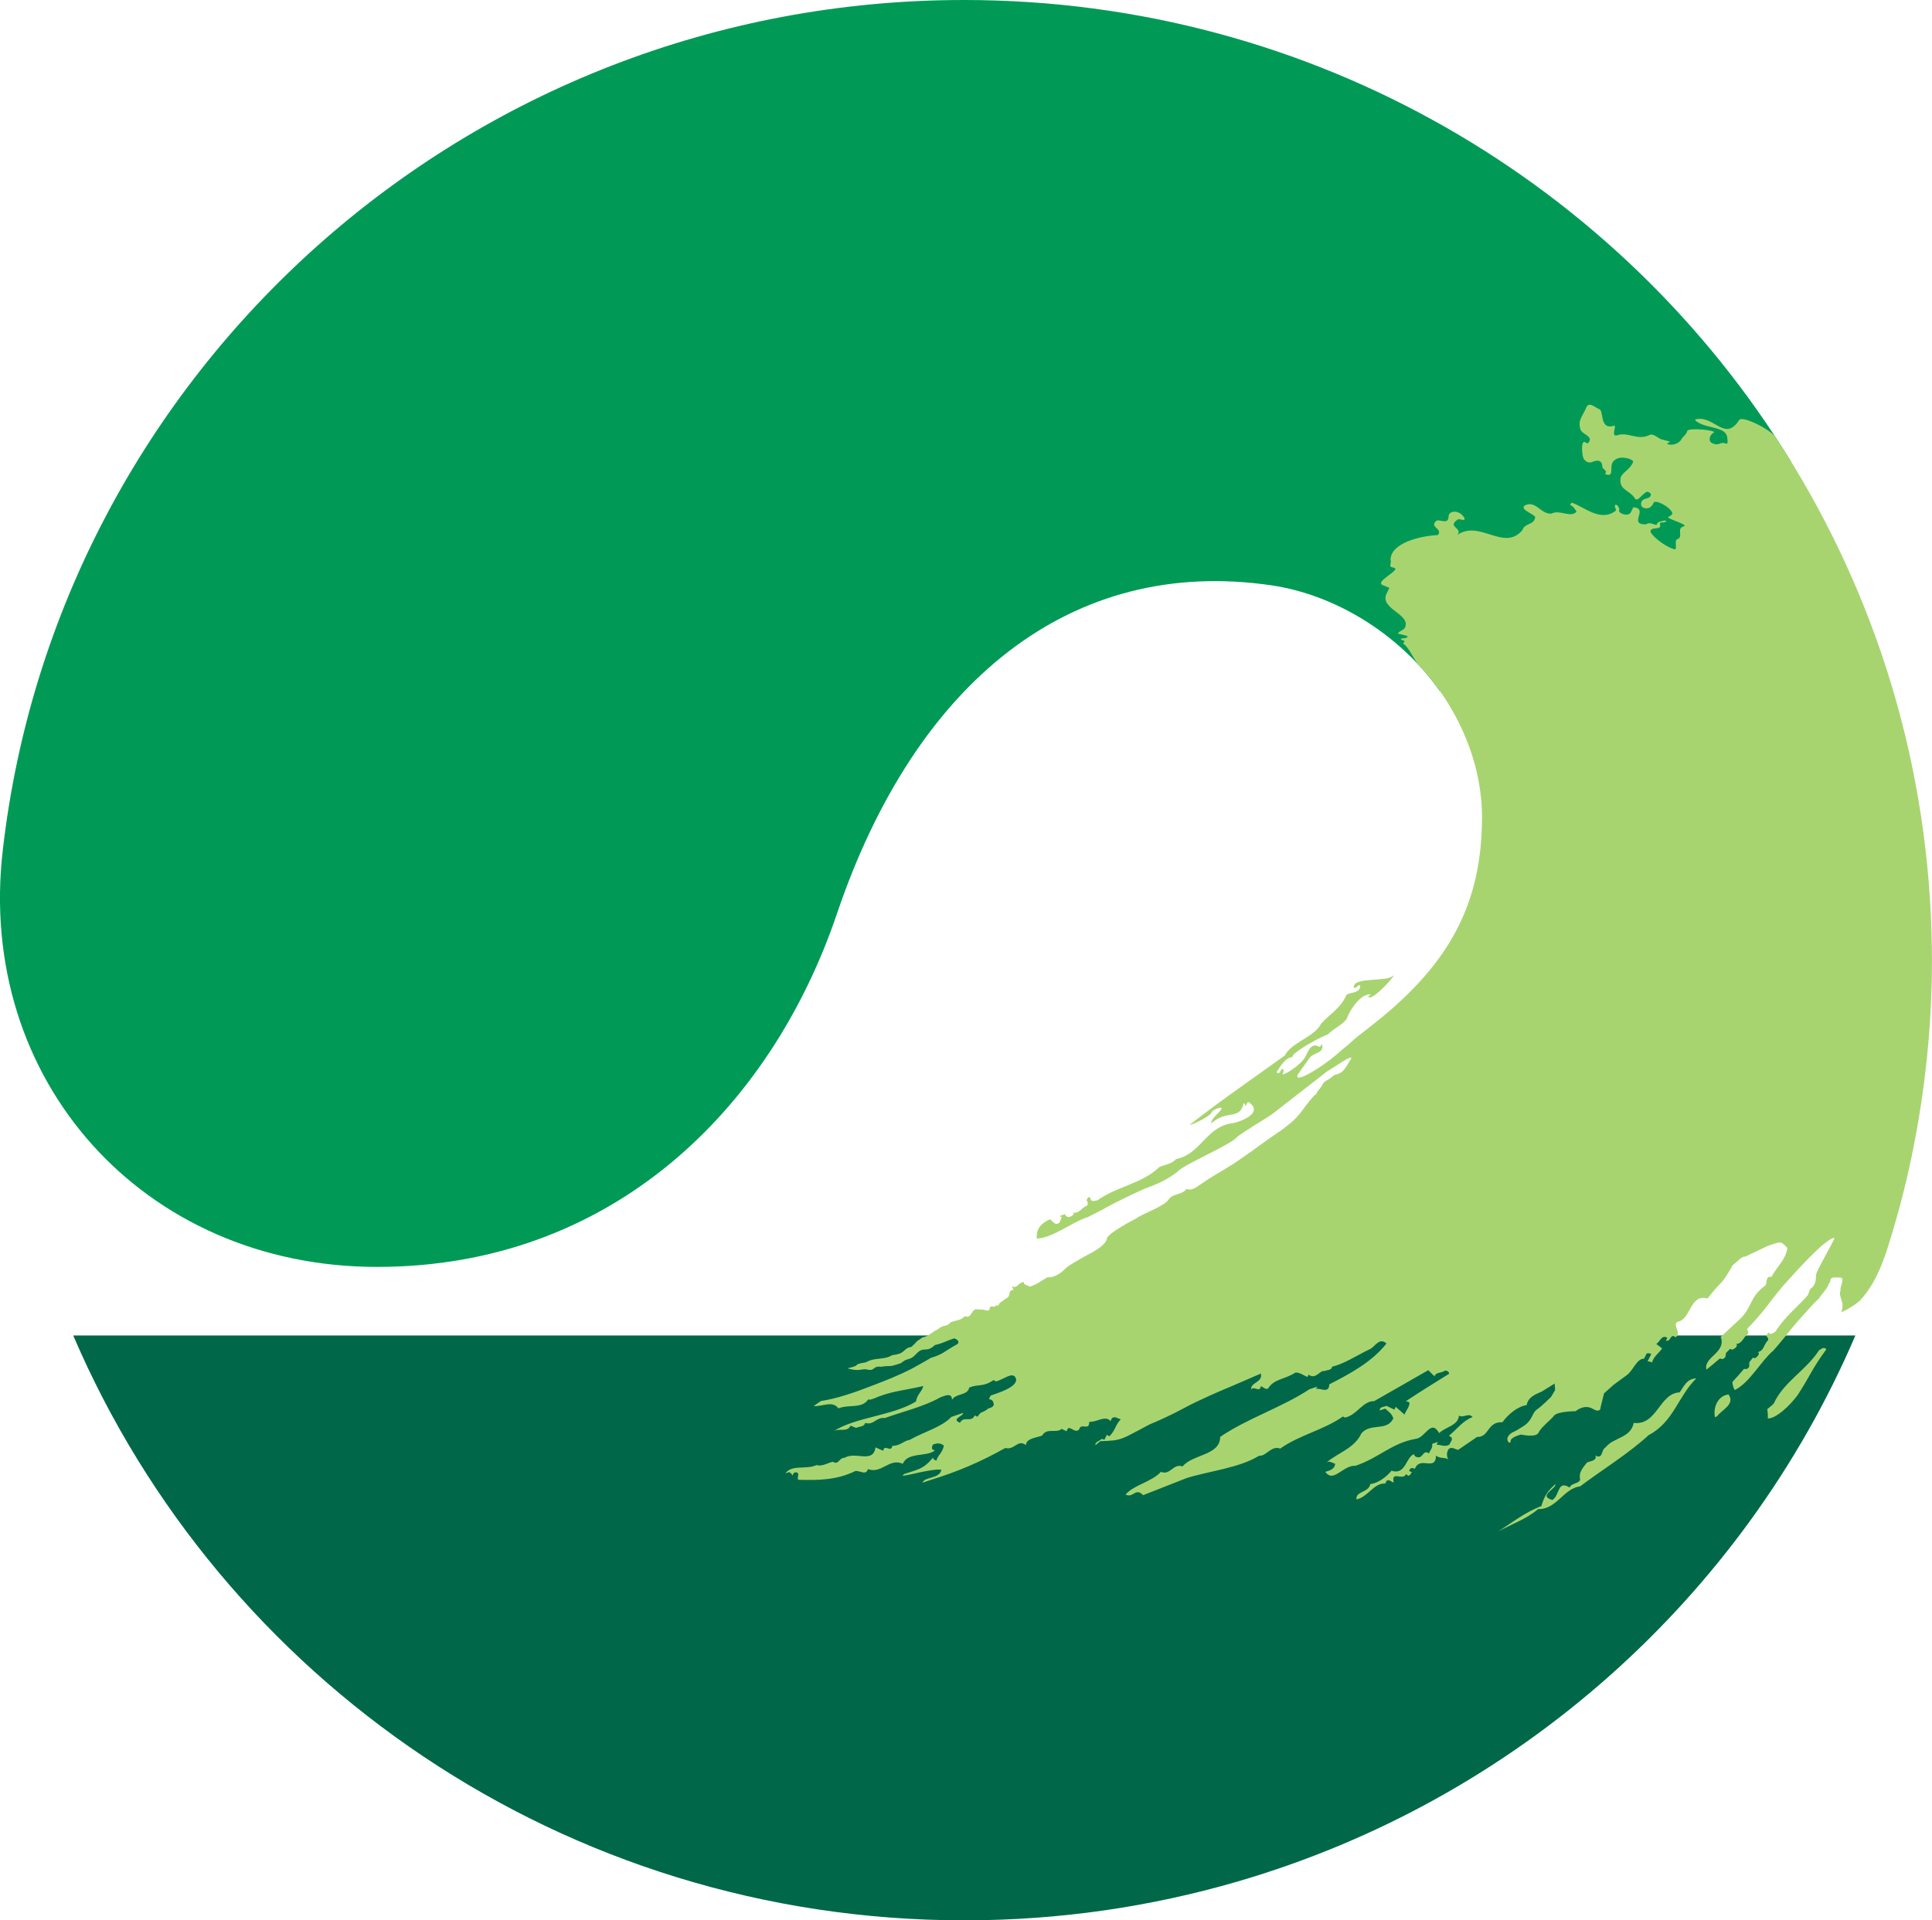
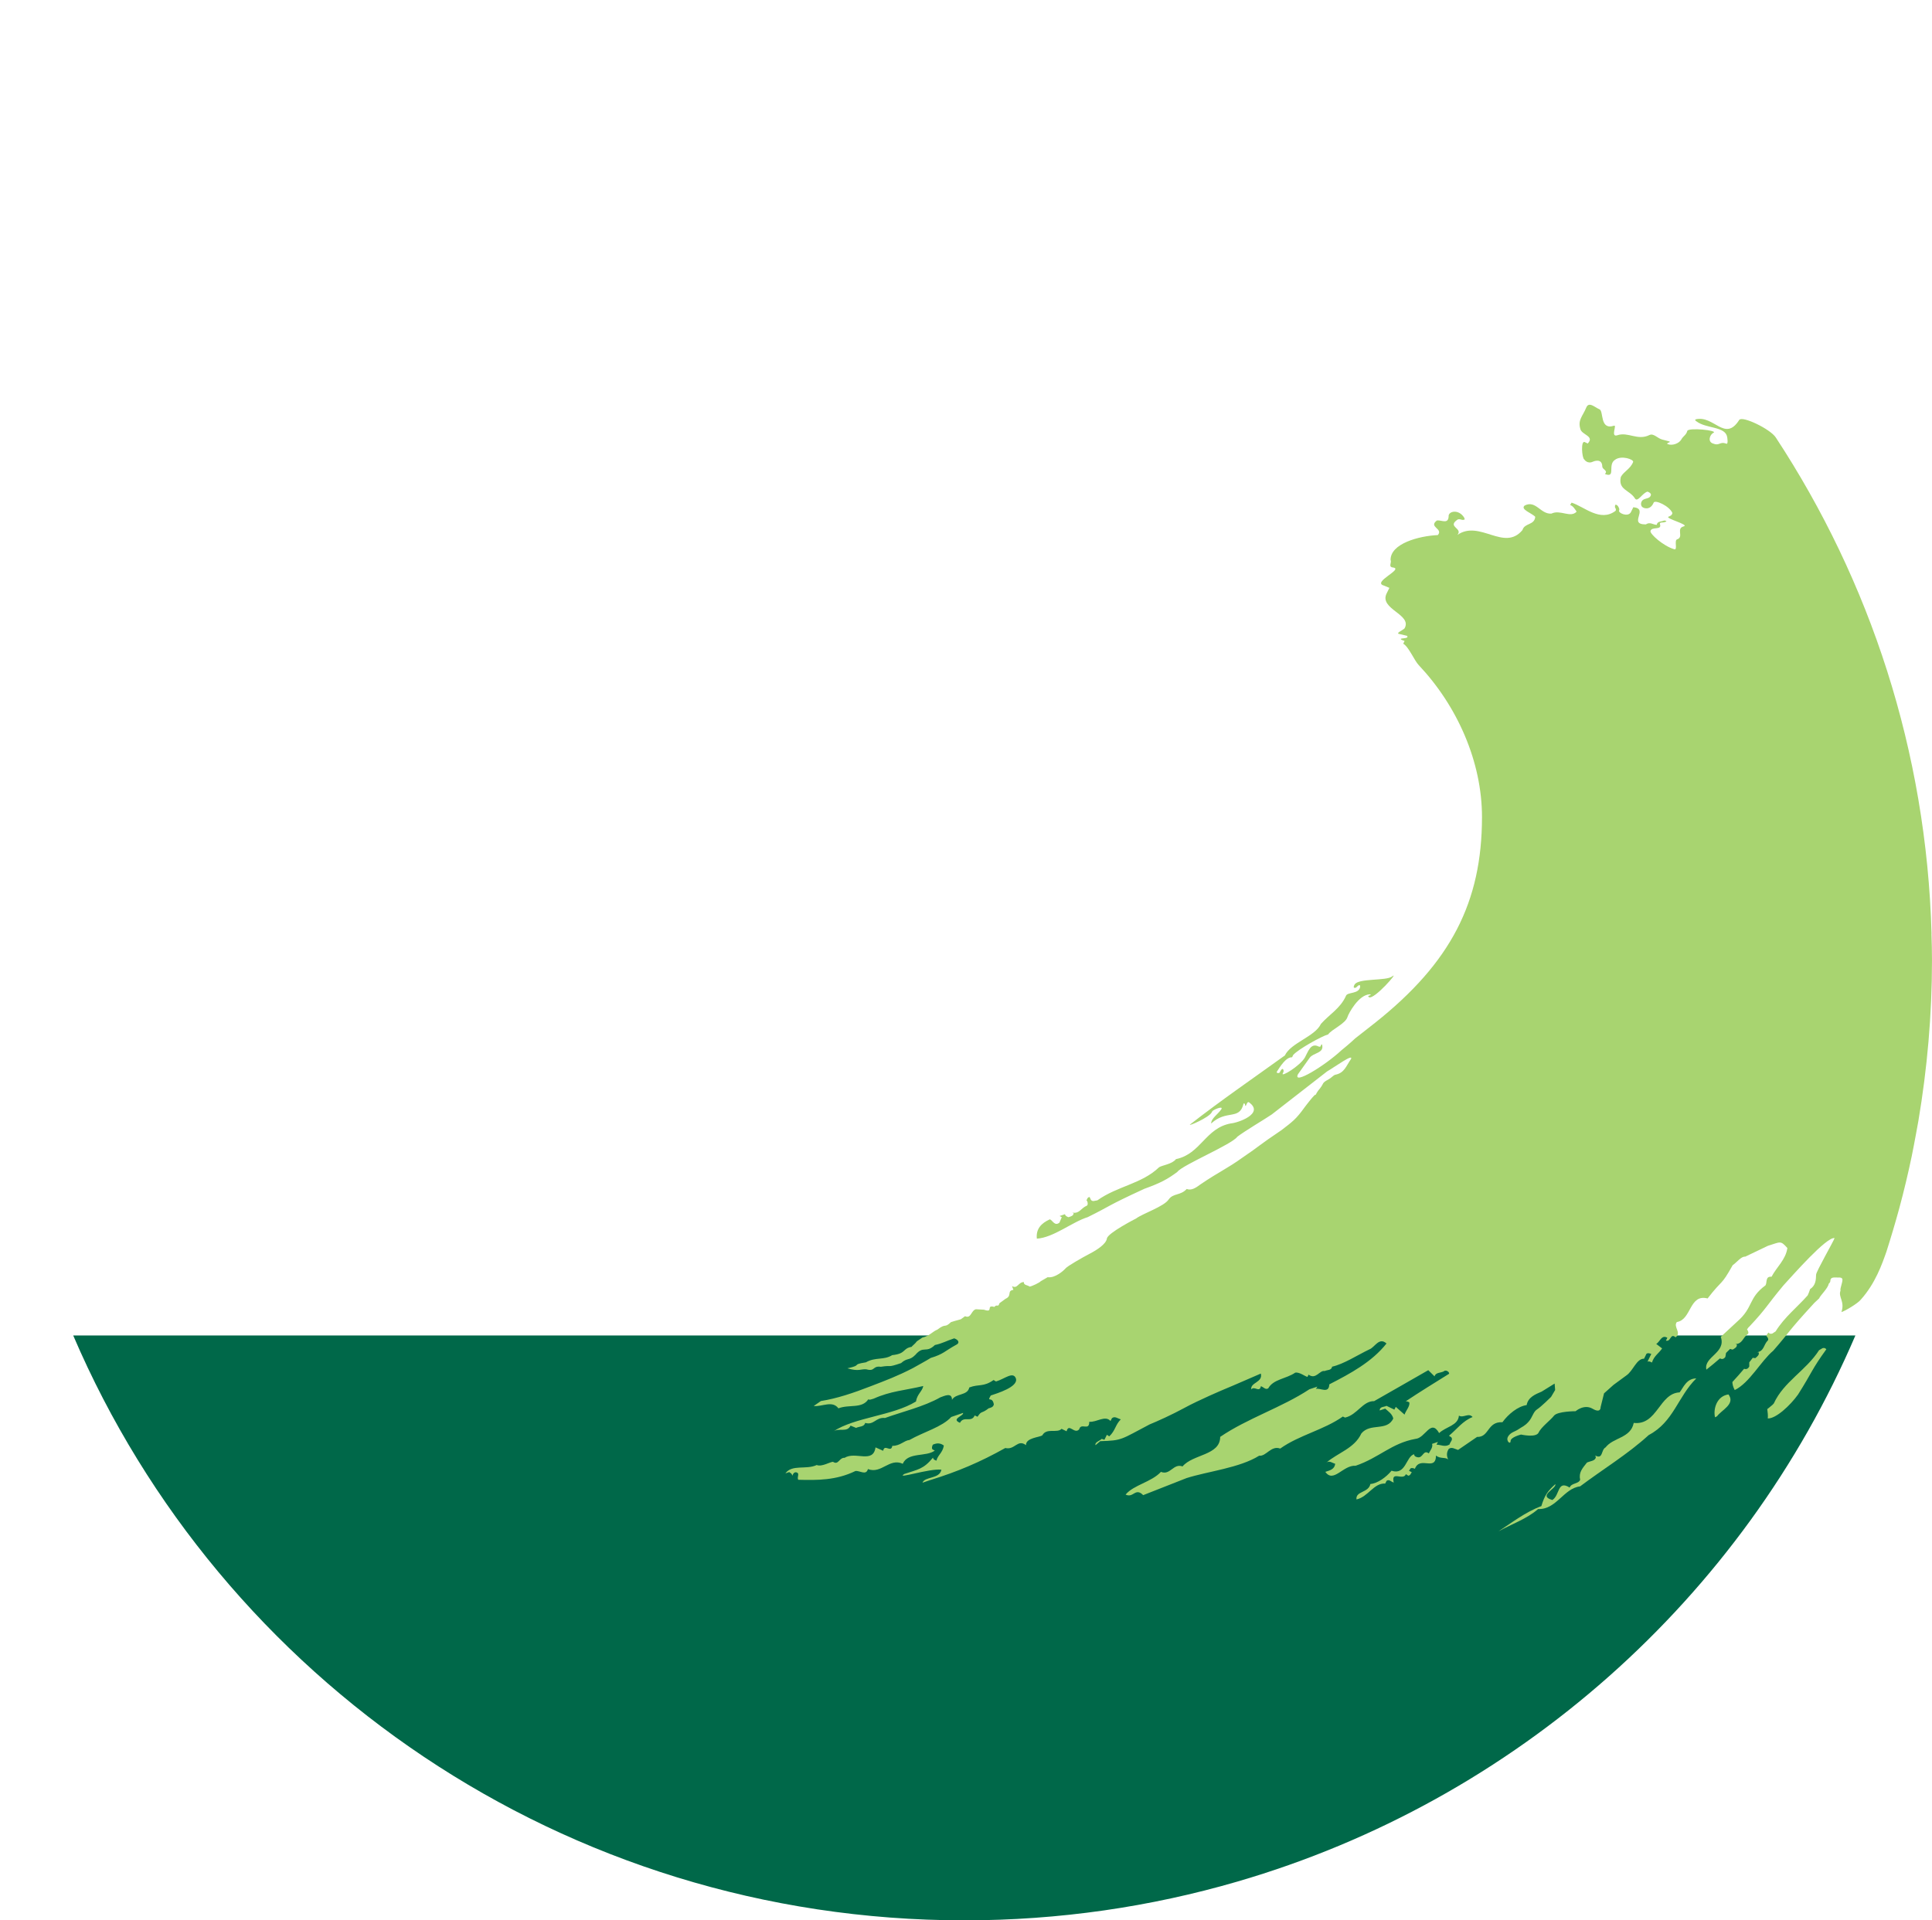
<svg xmlns="http://www.w3.org/2000/svg" id="_이어_2" viewBox="0 0 341.75 339.76">
  <defs>
    <style>.cls-1{fill:#a8d470;}.cls-2{fill:#006849;}.cls-3{fill:#b82029;}.cls-4{fill:#009a56;}</style>
  </defs>
  <g id="_이어_2-2">
    <g>
      <g>
-         <path class="cls-4" d="M316.79,81.63C286.76,32.69,232.48,0,170.52,0,82.62,0,10.22,65.74,.5,150.35c-4.77,40.73,24.87,73.8,66.2,73.8s69.58-27.74,81.35-62.5c13.93-41.09,41.47-63.31,76.91-58.08,11.04,1.63,22.48,8.44,29.7,18.66l29.22,3.35s22.86-11.9,23.57-12.59c.69-.69,7.17-22.23,7.17-22.23l2.17-9.12Z" />
        <path class="cls-3" d="M300.27,252.41c-2.8,.18-3.9,2.71-3.59,4.42l.48-.18c1.21-1.22,4.63-2.23,3.11-4.23Z" />
      </g>
      <path class="cls-2" d="M286.23,236.28H12.95c26.06,60.82,86.81,103.48,157.63,103.48,16.77,0,32.96-2.39,48.27-6.85,49.36-14.36,89.47-50.21,109.35-96.63h-41.97Z" />
      <g>
        <path class="cls-1" d="M297.1,246.35c-3.6,.16-3.95,5.88-8.11,5.4-.55,2.73-3.6,2.54-4.98,4.33-.84,.44-.41,2.19-1.83,1.44l.11,.3c-.11,.69-1.02,.67-1.58,.95-.81,1.03-1.48,1.74-1.2,3.05-.3,.76-1.56,.53-1.85,1.37-2.21-1.38-1.7,1.33-3.06,2.2-2.66-.75,.74-1.99,.53-2.81-1.33,1.19-1.9,1.96-2.48,3.89-2.87,1.06-5.43,3.08-7.59,4.47,2.3-1.28,5.04-2.21,7.01-3.95,3.22,.14,4.55-3.69,7.43-4.01,4.02-3.03,8.41-5.67,12.14-9.08,4.42-2.33,5.13-6.77,8.41-10.02-1.75,0-2.32,1.69-2.95,2.48Z" />
        <path class="cls-1" d="M303.37,250.76l.35-.18c.82-1.13,3.3-2.16,2.03-3.87-2.07,.29-2.73,2.57-2.38,4.06Z" />
        <path class="cls-1" d="M322.38,238.53l-.61,.36c-2.35,3.64-6.24,5.56-8,9.41-.19,.27-.68,.6-1.16,1.01,.07,.57,.15,1.13,.09,1.65,1.44,.07,4.01-2.34,5.36-4.24,2.58-4.08,2.34-4.32,5-8-.18-.17-.33-.3-.68-.19Z" />
        <path class="cls-1" d="M341.67,165.21c-.89-32.35-10.89-62.44-27.56-87.82-.97-1.48-5.93-3.88-6.46-3.09-2.53,3.99-4.45-.88-7.69-.11-.27,.14,.13,.36,.13,.36,1.71,1.32,5.11,.85,5.43,2.78,0,0,.27,1.47-.23,1.14-1.06-.38-1.17,.47-2.25,.01-1.02-.3-.63-1.59,.08-1.92,.76-.42-4.47-.96-4.66-.31-.18,.73-.76,.92-1.06,1.52-.42,.72-1.61,1.12-2.38,.81-.33-.1,.16-.28,.16-.28,.4-.12,.07-.21,.07-.21-.26-.07-.54-.15-.82-.22-.25-.07-.4-.1-.4-.1-.84-.22-1.5-1.14-2.24-.81-2.12,1.06-3.78-.61-5.71,.05-1.25,.41,0-1.92-.58-1.69-2.57,.84-1.78-2.61-2.58-2.91-.78-.31-1.88-1.46-2.34-.27-.64,1.53-1.5,2.16-1.04,3.73,.2,1.08,2.6,1.26,1.31,2.6l-.49-.24c-.78-.45-.54,2.86-.11,3.07,0,0,.54,.85,1.53,.38,0,0,1.61-.74,1.65,.86,.02,.56,1.07,.7,.46,1.32,2.01,.79,.42-1.63,1.78-2.5,1.12-.87,3.4-.07,3.21,.39-.49,1.24-1.61,1.62-2.17,2.63-.51,2.32,1.53,2.28,2.48,3.78,.48,.83,1.32-.95,2.25-1.18,.2,.1,.57,.22,.6,.54-.09,.68-.86,.62-1.28,.85-.4,.18-.66,.79-.33,1.26,.29,.35,1.5,.71,2.09-.71,.25-.55,2.79,.61,3.31,1.84-.06,.4-.4,.55-.68,.65-.7,.32,3.87,1.45,2.65,1.73-1.35,.38,.09,1.87-1.12,2.28-.6,.15,.15,1.99-.54,1.75-1.95-.58-4.28-2.7-4.19-3.2,.19-.89,2.08-.07,1.68-1.24-.09-.4,.46-.22,.85-.35,.7-.23-.11-.29-.11-.29-.41,.22-1.22,.08-1.31,.77-.67-.02-1.18-.58-1.93-.08-3.22,.02,.62-2.77-2.21-3.04l-.44,.89c-.51,.93-2.31,.12-2.07-.33,.09-.2-.01-.44-.23-.78,0,0-.57-.64-.51,.24,0,0,.33,.45,.07,.65-2.71,2-5.49-.76-7.74-1.48l-.26,.41c.56,.22,.82,.71,1.15,1.18-1.08,1.19-2.9-.42-4.45,.35-1.93,.16-2.75-2.44-4.74-1.43-.84,.69,1.31,1.36,1.87,2-.14,1.53-1.89,1.05-2.26,2.34-3.24,3.89-7.55-1.88-11.51,.86,1.01-1.16-1.72-1.39-.15-2.58,.5-.5,.98,.16,1.45-.17l-.09-.29c-.99-1.62-2.86-1.14-2.76-.23-.07,1.43-1.27,.61-2.07,.71-1.57,1.19,1.17,1.42,.16,2.59-3.35,.15-8.4,1.51-8.36,4.41,.25,.48-.49,1.24,.45,1.33,1.92,.28-3.79,2.58-1.64,3.19l.98,.41-.49,.99c-1.37,2.79,4.6,3.69,3.17,6.18-.31,.34-1.77,.91-.82,1.01l1.27,.31c.49,.65-1.78,.26-.92,.73l.48,.17-.24,.49c.97,.53,1.99,3.04,2.76,3.81,6.8,7.22,11.17,17.06,11.17,26.85,0,15.1-5.55,25.78-18.86,36.37,0,0-2.48,1.93-3.58,2.81,0,0-.95,.91-2.43,2.1-2.92,2.72-8.66,6.24-7.68,4.23l2.08-2.92c.64-.9,2.54-.78,2.2-2.24-.09-.37-.27,.18-.27,.18-.08,.23-.4,.06-.4,.06-1.38-.68-1.82,.95-2.39,1.97-.87,1.48-4.24,3.52-3.92,2.82,.1-.19,.26-.42,.06-.76-.19-.2-.47,.33-.56,.52-.11,.24-.39,.15-.39,.15-.3-.02-.09-.32-.09-.32,.49-.74,1.54-2.51,2.64-2.46l.19-.4c.89-1.04,5.13-3.37,6.2-3.65,.54-.84,3.08-1.9,3.41-3.08,.15-.53,1.97-4.03,4.03-4.01,0,0,.23,.09-.13,.21,0,0-.4,.05-.13,.29,.87,.6,5.5-4.75,4.14-3.67-1.02,.84-5.96,.28-6.65,1.44,0,0-.49,.79,.26,.54,0,0,.75-.88,.72-.13-.2,1.31-2.26,.88-2.51,1.59-.98,2.23-3,3.33-4.43,4.97-1.06,2.25-5.32,3.33-6.38,5.58-5.65,4.07-11.36,7.99-16.79,12.23-.25,.33,3.35-1.26,3.83-2.13,.17-.38,.37-.41,.37-.41,.33-.24,1.74-.79,1.34-.16-.54,.84-1.79,1.59-1.79,2.51,2.72-2.51,4.97-.54,5.71-3.43,0,0,.09-.34,.28,.04,0,0,.02,.41,.16,.23,.14-.29,.29-.75,.53-.6,2.84,2-1.98,3.65-3.17,3.74-4.52,.8-5.31,5.4-9.73,6.32-.67,.89-2.44,1.08-2.99,1.44-3.05,2.94-7.36,3.32-10.91,5.85l-.7,.13c-.51-.03-.48-.37-.68-.72-.4,.05-.44,.4-.55,.6,.2,.09,.34,.84,.05,.94-1.05,.43-1.3,1.49-2.59,1.21,.09,.04,.19,.07,.26,.11,0,.49-.54,.59-.92,.72-.2-.1-.56-.21-.6-.54l-.96,.33,.39,.2-.41,.96c-.84,.7-1.21-.41-1.7-.58-1.5,.68-2.48,1.67-2.3,3.42,2.93-.17,6.28-2.97,8.99-3.8,4.31-2.13,3.2-1.88,10.03-5.02,2.91-1.05,4.11-1.71,5.83-2.99,.83-1.19,9.68-4.87,10.61-6.22,1.32-1.02,4.94-3.15,6.1-3.95l9.77-7.6c1.38-.8,4.76-3.27,4.23-2.18-.85,1.19-1.14,2.45-2.77,2.76-.34,.08-.71,.57-1.21,.83-1.25,.67-.72,.62-1.53,1.63-.44,.47-.75,1.13-.75,1.13,.07-.5-1.9,2.12-1.9,2.12-1.6,2.24-2.25,2.63-4.1,4.07-4.19,2.82-3.81,2.77-6.91,4.87-2.8,2.01-4.13,2.49-7.42,4.73-.87,.66-1.69,1.15-2.46,.83-1.08,1.19-2.39,.73-3.18,1.84-.81,1.26-4.58,2.49-5.77,3.38,0,0-5.04,2.57-5.17,3.55-.14,.98-1.79,2.04-3.05,2.69-1.27,.66-3.92,2.18-4.24,2.57-.33,.39-1.86,1.78-3.19,1.58l-1.25,.73c-.09,.18-1.52,.89-1.94,.93-.34-.29-1.07-.21-1.02-.8-1,0-1.13,1.29-2.09,.71l.24,.67c-1.2,.16-.17,1.05-1.39,1.58l-1.08,.79c-.21,.81-.43,.07-.9,.65-1.57-.45-.04,1.12-1.83,.49l-1.43-.08c-.88,.22-.82,1.71-1.92,1.23l-.74,.54c-.36,.13-.69,.16-1.75,.51-1.23,1.16-.8,.09-2.4,1.32-.88,.35-1.4,1.14-2.65,1.4l-.98,.67c-.36,.5-.83,.79-.93,.98-1.65,.29-.92,1.21-3.44,1.47-1.47,.93-2.98,.3-4.64,1.27-2.79,.45-.45,.44-3.28,1.06,2.04,.61,2.39,.08,3.36,.18,1.59,.44,1.03-.66,2.56-.45,2.06-.34,.97,.23,3.57-.65,1.15-1.03,1.42-.35,2.53-1.46,1.48-1.74,1.83-.19,3.46-1.74,1.39-.3,1.93-.7,3.41-1.18,.75,.24,1.09,.83,.28,1.18-1.95,1.07-2.16,1.6-4.42,2.28-.88,.55-2.47,1.4-3.18,1.81-2.75,1.42-4.75,2.16-7.42,3.19-3.14,1.22-6.01,2.18-8.84,2.63l-1.27,.88c1.47,.16,3.29-1.04,4.37,.41,1.92-.74,4.17,.11,5.29-1.6,.22,.17,.53,0,.94-.11,3.02-1.36,5.48-1.45,8.78-2.24-.17,.95-1.09,1.43-1.29,2.74-4.12,2.54-10.83,2.77-14.62,5.3,1.09-.69,2.42,.25,3.05-1.03l.97,.4c.56-.27,1.45-.16,1.61-.88,1.57,.46,1.88-1.05,3.51-.87,2.88-1.05,6.94-2.02,9.78-3.65,.68-.23,2.08-.96,2.07,.44,.66-1.2,2.75-.69,3.06-2.19,1.69-.65,2.49-.04,4.3-1.32l.42,.26c1.51-.43,3.05-1.87,3.53-.52,.44,1.49-3.34,2.62-4.45,3-.79,1.34,.26,0,.54,1.56-.07,.52-.61,.62-.92,.71-1.31,1.03-1.21,.33-1.96,1.49l-.5-.23c-.61,1.36-1.92-.01-2.61,1.3-1.66-.68,.72-1.24,.55-1.75l-2.09,.72c-1.62,1.78-4.9,2.65-7.39,4.07-.96,.09-1.62,1.05-3.04,1.04-.21,1.31-1.38-.43-1.61,.87l-1.36-.6c-.4,2.94-3.6,.65-5.44,1.84-1-.06-1.1,1.37-2.08,.71-.57,.03-2,.94-2.88,.57-1.85,.88-4.37-.16-5.54,1.48l.67-.23c.23,.18,.49,.24,.55,.65,.15-.31,.22-.57,.6-.62,.88,.11,.14,.86,.46,1.33,3.37,.09,6.7,.11,10.11-1.55,.8-.1,1.88,.85,2.21-.34,2.39,.92,3.79-2.03,6.16-.94,.92-2.12,4.16-1.17,5.67-2.34l-.41-.2c-.2-.34-.03-.56,.05-.83,.71-.34,1.38-.31,1.96,.15-.22,1.31-1.09,1.68-1.31,2.67-.21-.09-.55-.14-.61-.54-1.7,2.07-2.64,2.07-5.06,2.89-1.72,1.05,4.46-1.03,6.55-.75-.34,1.69-2.93,1.16-3.35,2.3l1.33-.45c4.87-1.5,8.86-3.19,13.32-5.69,1.66,.43,2.18-1.65,3.66-.5-.05-1.3,2.34-1.38,2.88-1.73,.76-1.41,2.63-.32,3.41-1.16l.89,.43c.4-1.53,1.38,.6,2.23-.34,.31-1.26,1.8,.38,1.78-1.34,1.28,.13,2.81-1.21,3.76-.14l.25-.49c.51-.43,1.02,.06,1.57,.2-1,1-.92,1.95-2.04,3.01l-.42-.28-.44,.89-.47-.17c-.36,.37-1.29,.6-1.1,1.12l.83-.71c3.95-.1,3.68-.32,8.73-2.96,1.31-.53,3.95-1.72,6.1-2.89,2.65-1.45,7.02-3.29,7.02-3.29,2.11-.87,4.26-1.84,6.56-2.82,.39,1.6-1.88,1.55-1.69,2.8,.57-.69,1.46,.66,1.7-.57,.48,.16,.83,.7,1.3,.38,.92-1.64,3.16-1.66,4.77-2.77,.7-.16,1.73,.65,2.17,.75l.19-.4c1.32,.95,1.95-.83,2.86-.64,.4-.22,1.2-.08,1.31-.77,2.07-.47,4.37-1.99,6.59-3.06,.95-.34,1.71-2.24,3.03-1.04-2.59,3.27-6.38,5.31-10.12,7.23-.06,1.75-1.64,.56-2.37,.81l.26-.41-1.41,.47c-4.88,3.22-10.93,5.12-15.78,8.42,0,3.3-4.84,3.04-6.66,5.23-1.62-.61-2.17,1.64-3.82,.96-1.69,1.82-4.84,2.31-6.25,4.02,1.39,.68,1.7-1.32,3.11,.1l7.68-3.02c3.82-1.21,9.36-1.79,12.84-3.96,1.22,.17,2.1-1.86,3.72-1.26,3.33-2.38,7.74-3.3,11.08-5.67l.39,.19c2.17-.49,3.13-2.96,5.14-2.91,3.21-1.82,6.38-3.65,9.58-5.48l1.11,1.1c.17-.71,1.05-.6,1.61-.88,.3-.35,1,0,.97,.41-2.55,1.59-5.23,3.24-7.7,4.89,.21-.07,.42,.09,.65,.16,.16,.69-.59,1.43-.84,2.18l-1.55-1.37-.25,.49-1.39-.67c-.41,.23-1.21,.09-1.21,.82l.98-.33c.59,.54,1.21,.9,1.43,1.74-1.1,2.35-4.07,.72-5.65,2.66-1.23,2.65-4.14,3.39-6.19,5.16,.53-.42,1.03,.05,1.57,.21-.15,1.03-1.01,1.16-1.75,1.42,1.45,2.06,3.14-1.24,5.36-1.08,4.16-1.42,6.34-3.98,10.56-4.75,1.78-.11,2.72-3.65,4.21-1.03,1.18-1.14,3.36-1.31,3.5-3.09,.76,.49,1.72-.58,2.42,.25-1.76,.69-2.82,2.2-4.18,3.31l.42,.28c.33,.46-.22,.81-.31,1.26-.81,.53-1.56,.04-2.32,.04l.26-.49-1.04,.35c.2,.59-.34,1.18-.58,1.68-1.01-.74-1.01,.92-2.01,.68-.28-.07-.55-.14-.59-.53-1.44,.4-1.44,3.77-3.99,2.92-.94,1.14-2.45,2.24-3.74,2.35-.31,1.58-2.65,1.23-2.46,2.73,2.07-.46,3.06-2.93,5.08-2.81l.25-.49c.47-.33,.81,.21,1.26,.31-.52-2.22,1.67-.24,2.15-1.48l.42,.27c.4-.05,.44-.4,.62-.62l-.49-.24,.26-.42c.29-.17,.58-.02,.78,.06,.92-2.37,3.67,.56,3.74-2.35,.74,.66,1.83,.22,2.17,.76-.3-.65-.35-1.28,.08-1.93,.53-.42,1.11,.04,1.65,.18l3.36-2.3c2.18,.08,1.78-2.75,4.49-2.6,1.01-1.42,2.77-2.84,4.28-3.03,.26-1.4,1.51-1.9,2.66-2.39l2.29-1.42,.09,1.14-.72,1.22s-1.77,1.76-2.47,2.2c-.7,.44-.8,1.4-1.51,2.19-.7,.79-1.14,.88-1.76,1.32-.63,.44-1.42,.53-1.87,1.31-.44,.79,.45,1.49,.45,.79s1.85-1.15,1.85-1.15c0,0,2.66,.61,3.11-.35,.44-.97,2.12-2.2,2.72-2.99,.63-.79,3.82-.79,3.82-.79,0,0,1.49-1.32,3-.44,1.5,.88,1.42-.27,1.42-.27l.61-2.45,1.68-1.5,2.26-1.66c1.22-.82,1.8-3,3.14-2.97l.43-.88c.34-.19,.56-.03,.85,.03l-.68,1.39c.27-.17,.6,.05,.8,.14,.34-1.18,1.26-1.66,1.79-2.5l-1.04-.8c.65-.31,.92-1.71,1.97-1.08l-.25,.5c.91,.26,.75-1.41,1.71-.58,1.11-.87-.47-1.82,.22-2.71,2.61-.39,2.17-5.02,5.44-4.17,2.75-3.57,2.28-2.03,4.44-5.89,.74-.5,1.52-1.59,2.21-1.5l4.01-1.92c2.26-.69,2.21-1,3.45,.39-.29,2.07-1.91,3.37-2.8,5.08-1.13-.11-.75,.99-1.07,1.52-3.11,2.29-2.08,3.87-5.02,6.43l-2.89,2.68c.99,2.84-2.99,3.51-2.56,5.74,.01,.02,0,.04,.01,.07,.84-.67,1.64-1.32,2.4-1.99,.31,.15,.63,.19,.96-.26l.12-.71c.24-.24,.49-.47,.72-.71,.17,.07,.34,.1,.46,.12,.34-.21,.83-.43,.72-.92-.08-.02-.18-.03-.27-.05,1.3-.04,1.31-1.13,2.22-1.79,.22-.13,.05-.61-.14-.81,.08-.11,.16-.21,.23-.32,.09-.08,.15-.15,.23-.23,3.1-3.31,2.91-3.56,6.01-7.27,1.58-1.71,7.59-8.59,9.02-8.34-.14,.51-3.26,5.91-3.27,6.48-.02,.96-.09,1.91-1.06,2.55-.12,.4-.27,.76-.42,1.1-1.84,2.09-4.12,3.85-5.68,6.38l-.58,.38c-.37,.12-.52-.01-.69-.18-.07,.08-.12,.16-.19,.25-.06,.13-.13,.24-.19,.35,.22,.18,.46,.62,.28,.79-.79,.79-.62,1.87-1.92,2.11,.09,0,.2,0,.28,0,.2,.45-.27,.76-.56,1.02-.13,0-.31,0-.47-.05-.2,.27-.41,.54-.62,.81v.73c-.26,.49-.59,.51-.92,.41-.64,.77-1.33,1.54-2.06,2.33-.01-.02-.01-.05-.01-.07,0,.47,.13,.97,.42,1.5,2.63-1.28,4.63-5.14,6.8-6.95,3.16-3.61,2.23-2.97,7.28-8.47,.32-.29,.59-.55,.85-.8,.2-.53,1.58-1.8,1.69-2.58,.27-.24,.32-.45,.3-.66,.09-.3,.22-.48,.89-.46,.43,.04,1.01-.09,1.19,.2,.24,.35-.43,1.72-.29,2.13-.44,1.15,.81,1.9,.16,3.79,.6-.16,2.91-1.53,3.42-2.19,2.58-2.86,3.78-6.32,4.54-8.49,.81-2.54,1.57-5.1,2.28-7.7,.82-3.04,1.55-6.1,2.2-9.21,.27-1.36,.54-2.72,.78-4.07,.14-.72,.27-1.42,.39-2.13,1.56-9.25,2.41-18.73,2.41-28.42,0-1.59-.04-3.16-.09-4.73Z" />
      </g>
    </g>
  </g>
</svg>